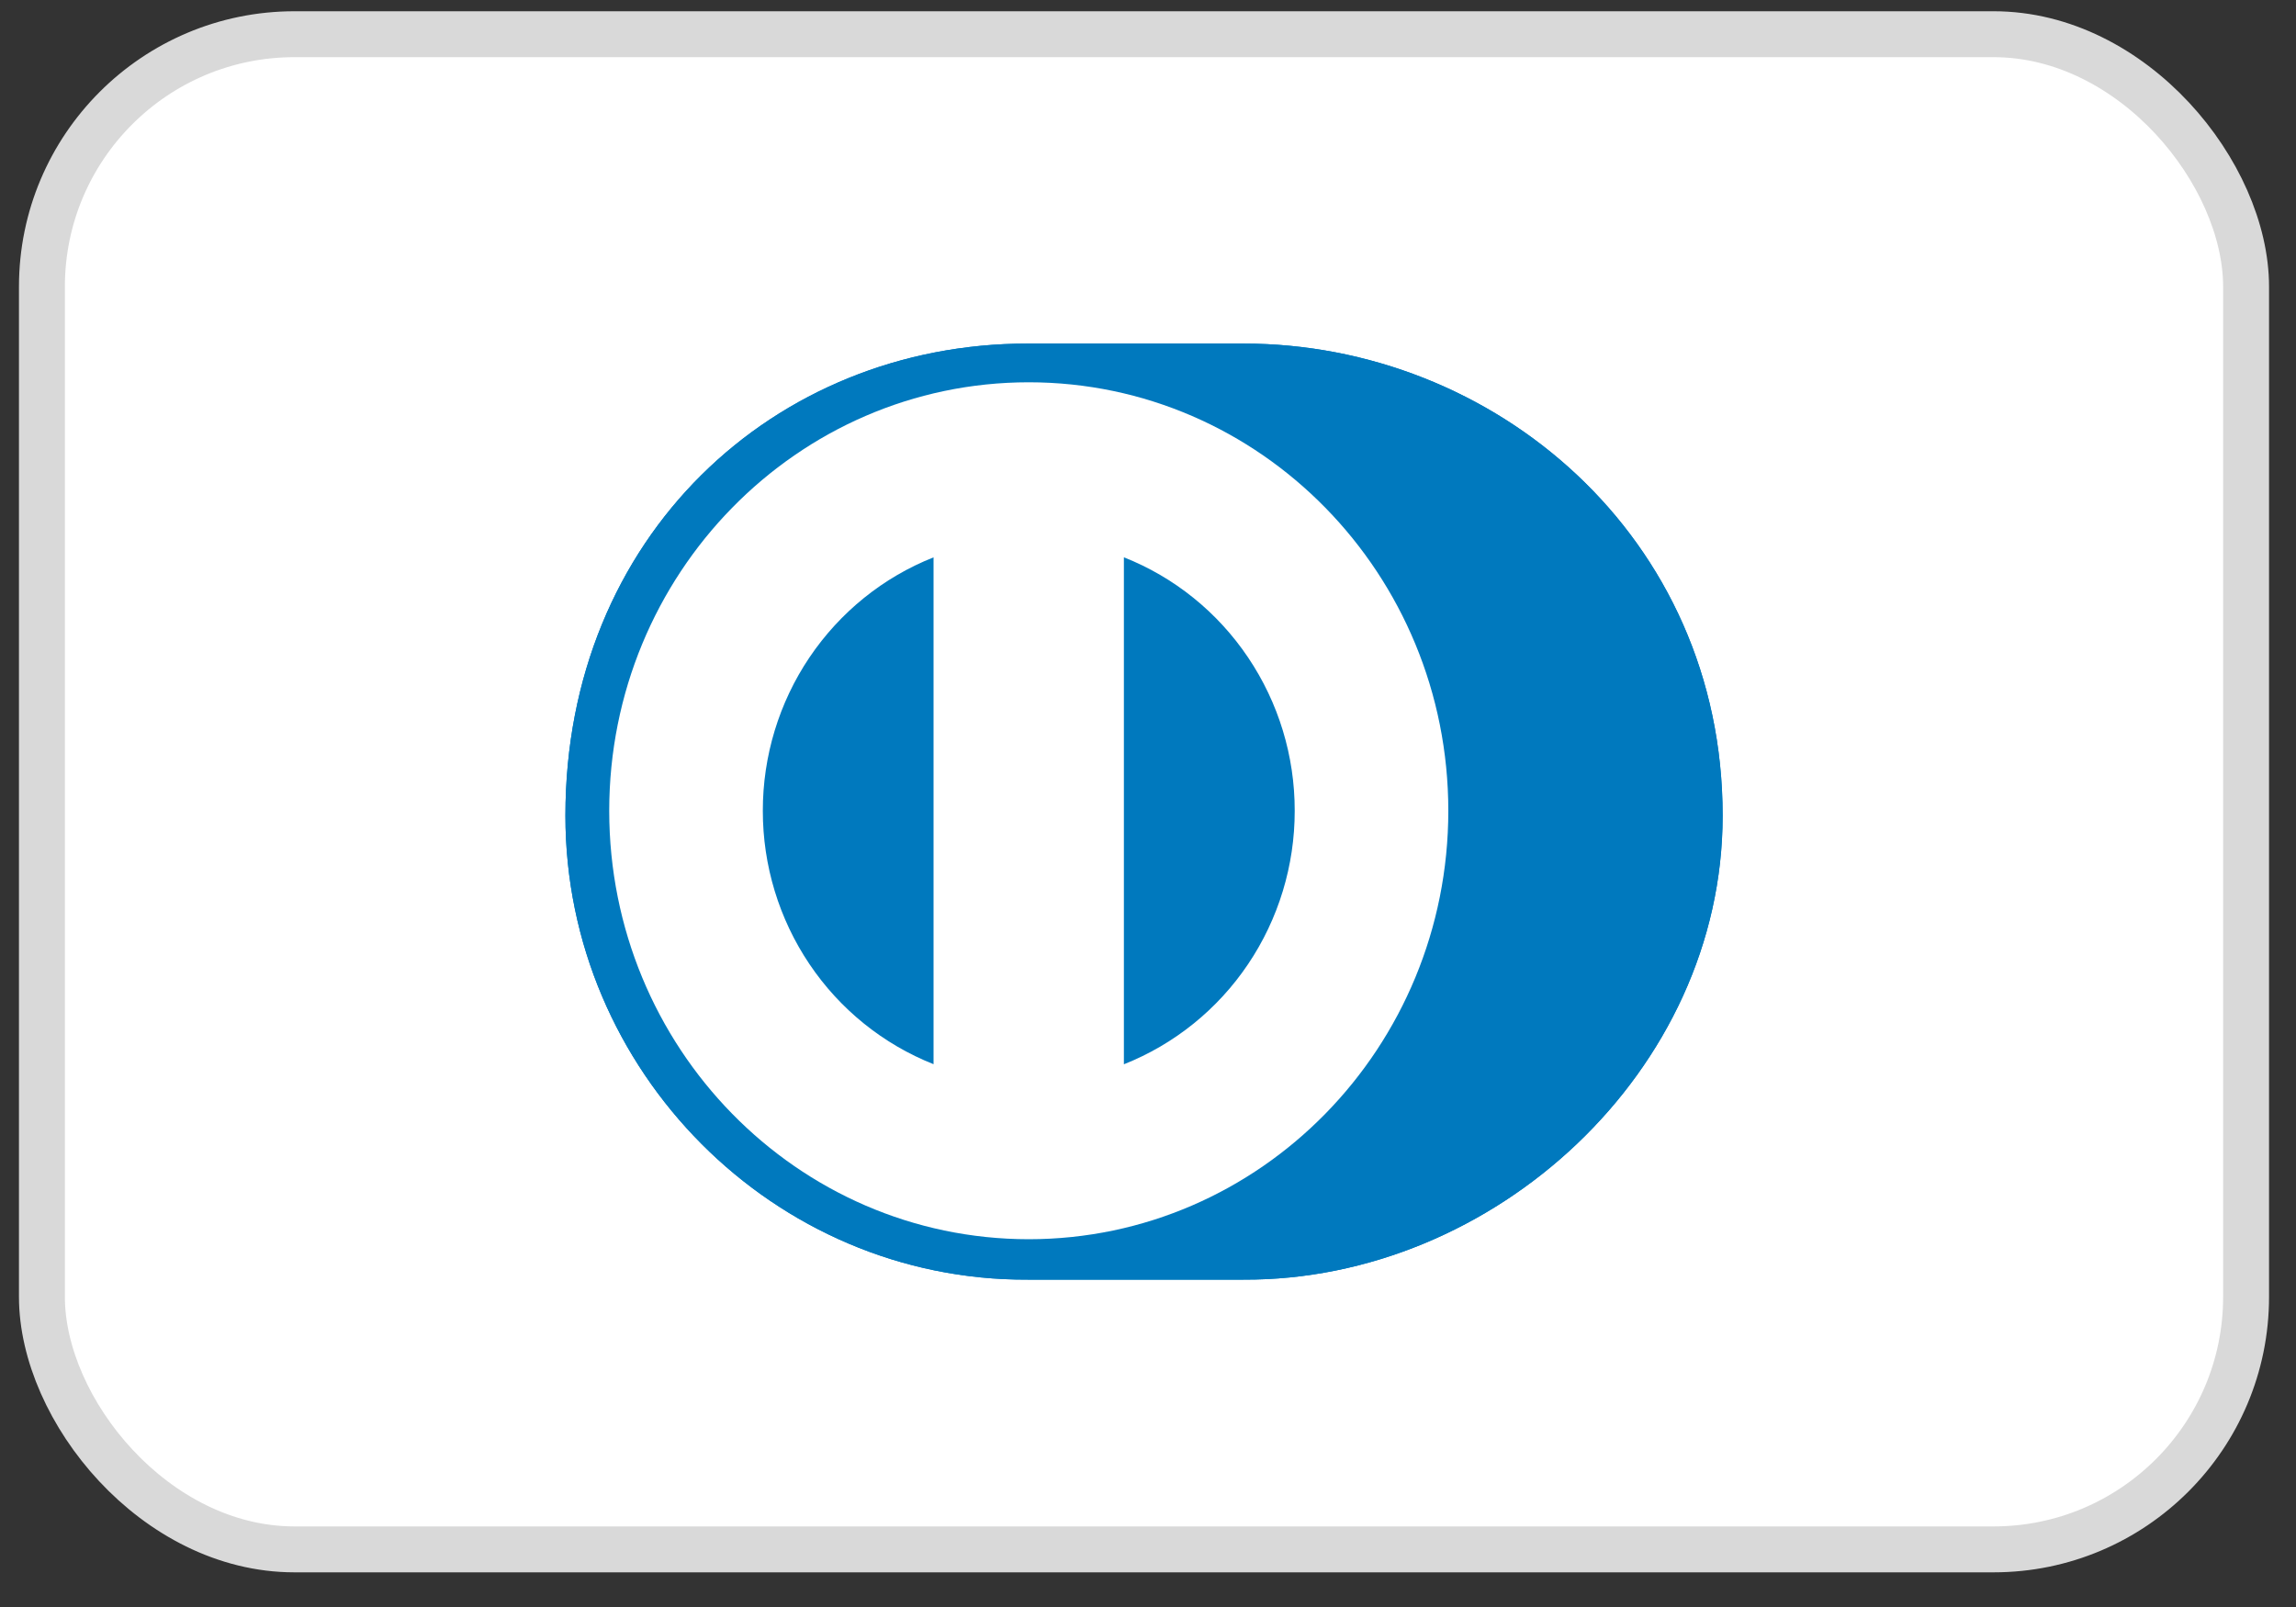
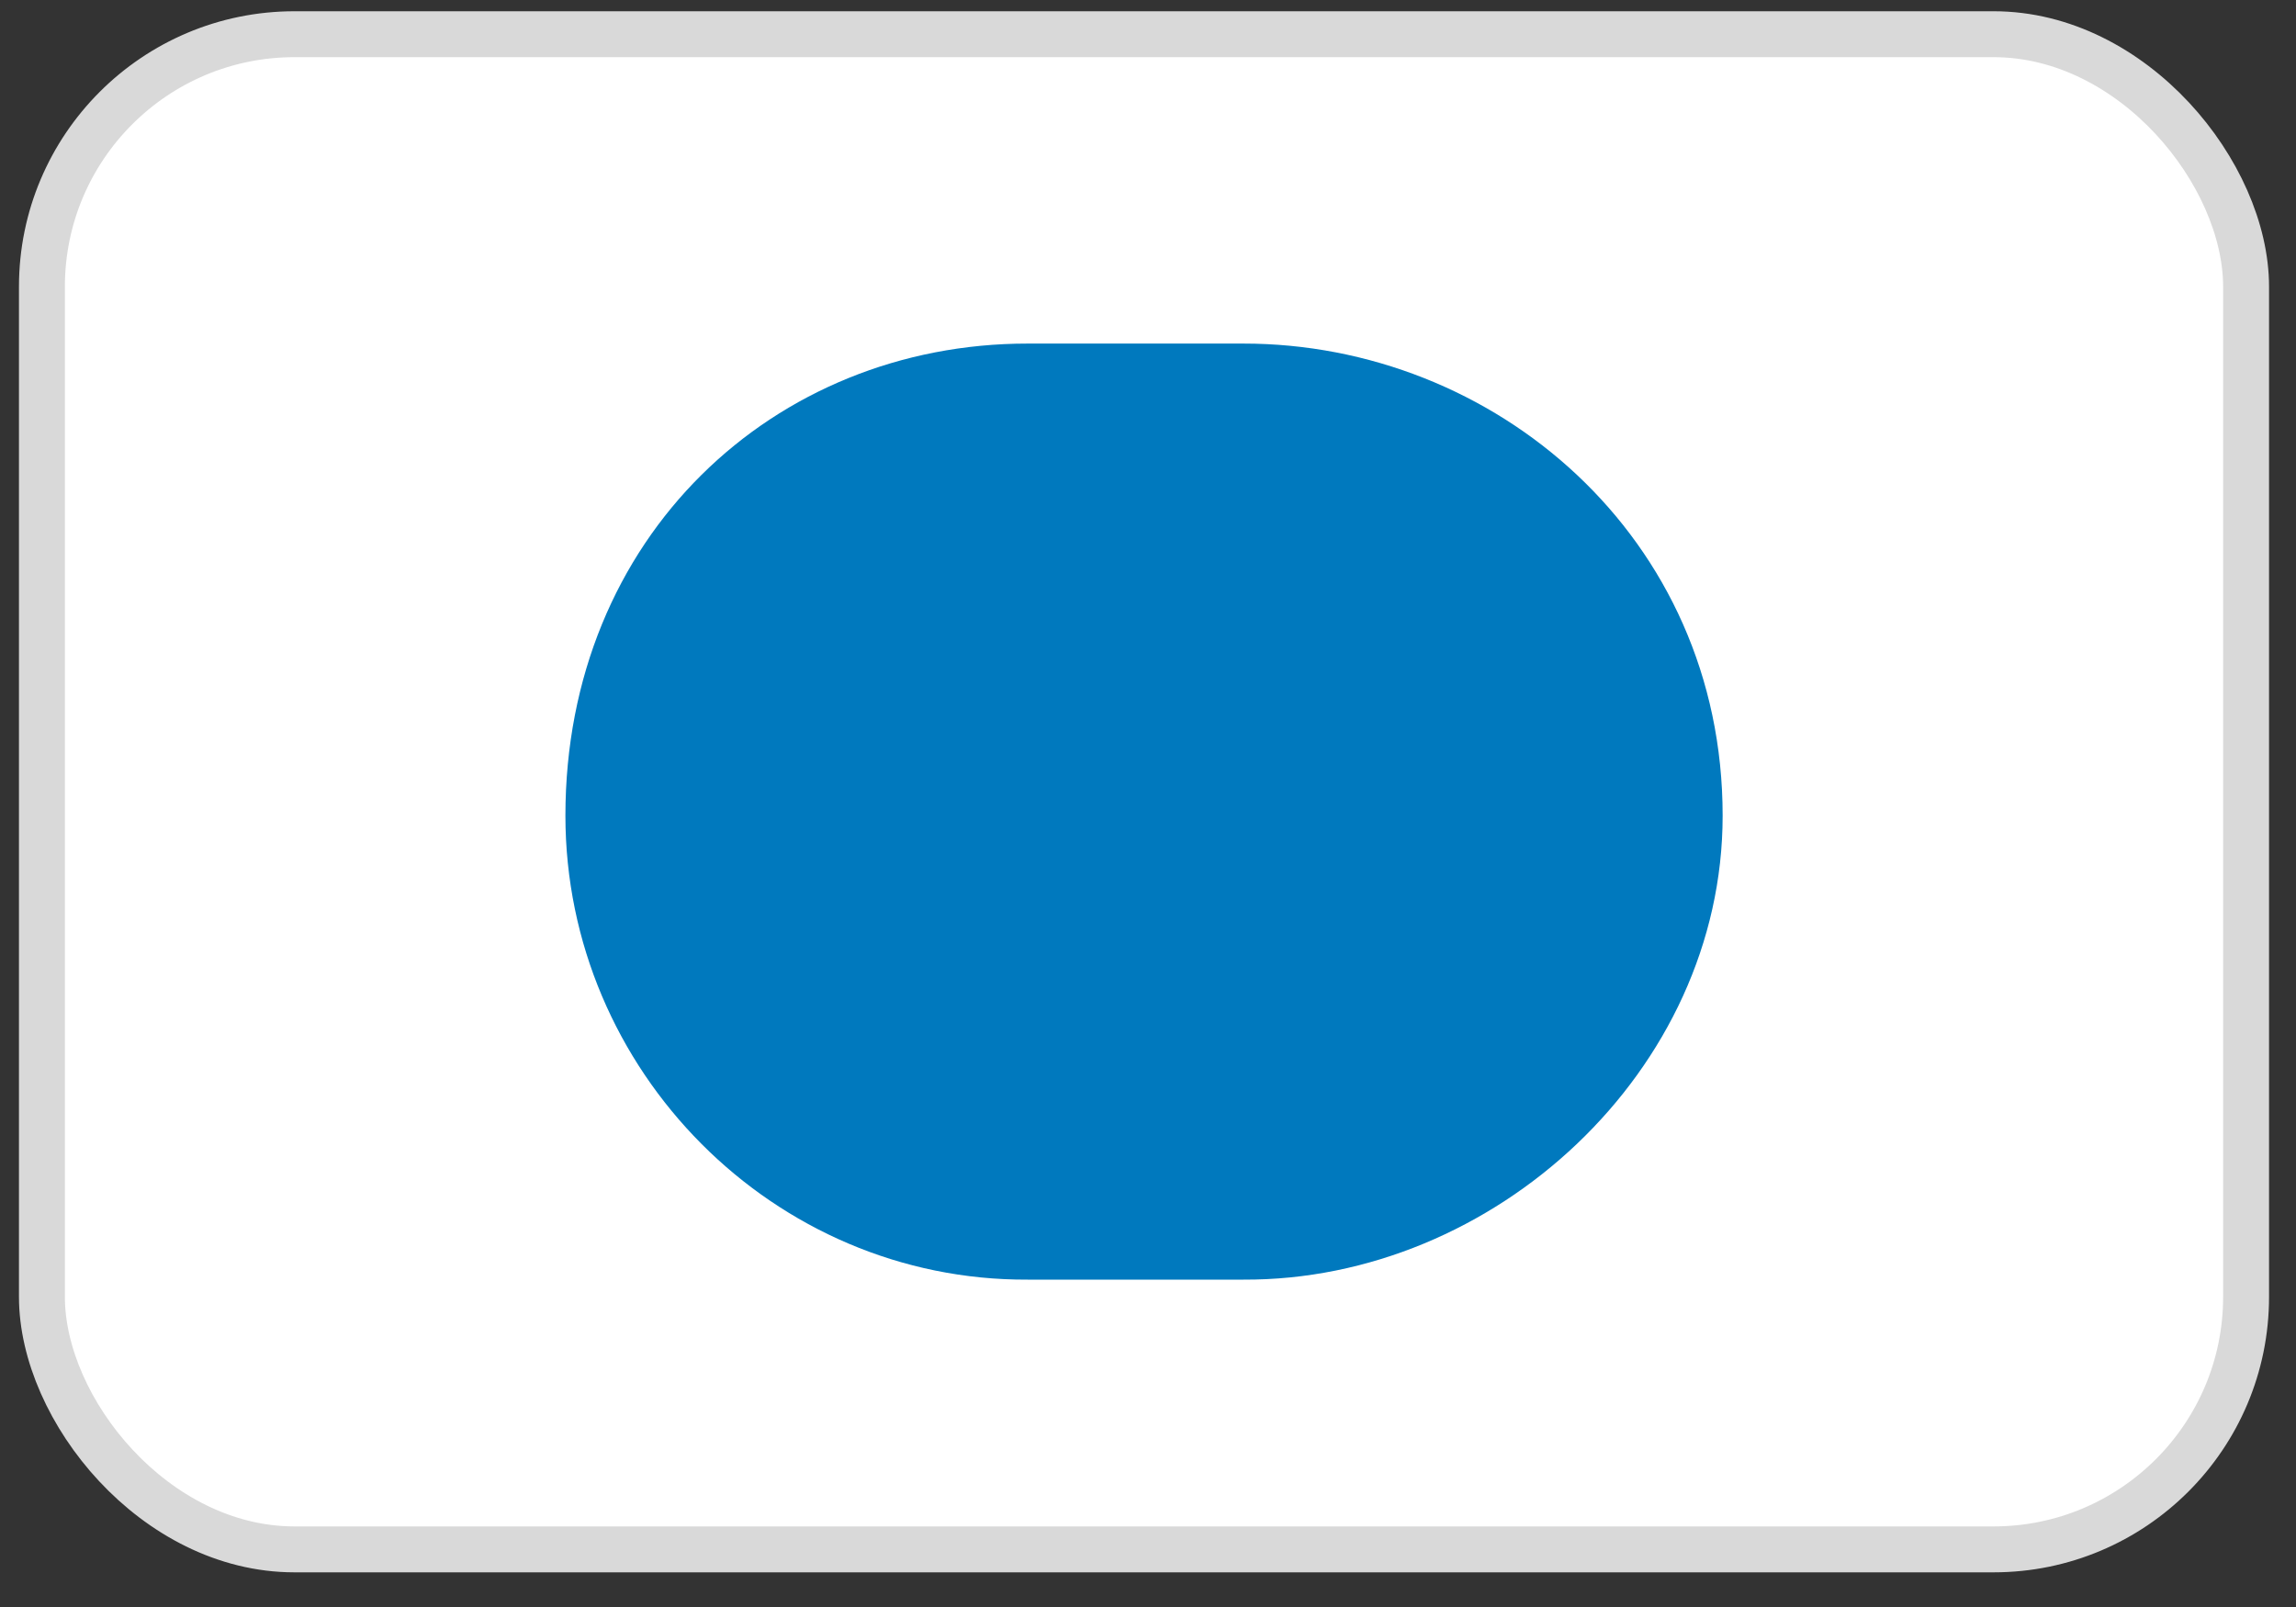
<svg xmlns="http://www.w3.org/2000/svg" width="50" height="35" viewBox="0 0 50 35" fill="none">
  <rect x="0" y="0" width="50" height="35" fill="#333333" stroke="none" />
  <rect x="0.913" y="0.745" width="48" height="33" rx="5.5" fill="white" stroke="#D9D9D9" />
-   <path d="M27.076 27.87C32.533 27.897 37.514 23.326 37.514 17.765C37.514 11.684 32.533 7.481 27.076 7.483H22.38C16.859 7.481 12.313 11.686 12.313 17.765C12.313 23.327 16.859 27.897 22.38 27.87H27.076Z" fill="#0079BE" />
  <path d="M22.403 8.326C17.357 8.328 13.268 12.504 13.267 17.658C13.268 22.812 17.357 26.988 22.403 26.99C27.449 26.988 31.539 22.812 31.54 17.658C31.539 12.504 27.45 8.328 22.403 8.326ZM16.612 17.658C16.611 16.467 16.965 15.302 17.628 14.318C18.292 13.333 19.233 12.573 20.33 12.139V23.178C19.233 22.743 18.291 21.984 17.628 20.999C16.965 20.014 16.611 18.85 16.612 17.658ZM24.475 23.18V12.138C25.573 12.572 26.515 13.332 27.178 14.317C27.842 15.302 28.197 16.467 28.195 17.659C28.196 18.851 27.842 20.016 27.178 21.001C26.515 21.986 25.572 22.745 24.475 23.18Z" fill="white" />
  <path d="M27.076 27.87C32.533 27.897 37.514 23.326 37.514 17.765C37.514 11.684 32.533 7.481 27.076 7.483H22.38C16.859 7.481 12.313 11.686 12.313 17.765C12.313 23.327 16.859 27.897 22.38 27.87H27.076Z" fill="#0079BE" />
-   <path d="M22.403 8.326C17.357 8.328 13.268 12.504 13.267 17.658C13.268 22.812 17.357 26.988 22.403 26.99C27.449 26.988 31.539 22.812 31.54 17.658C31.539 12.504 27.45 8.328 22.403 8.326ZM16.612 17.658C16.611 16.467 16.965 15.302 17.628 14.318C18.292 13.333 19.233 12.573 20.33 12.139V23.178C19.233 22.743 18.291 21.984 17.628 20.999C16.965 20.014 16.611 18.85 16.612 17.658ZM24.475 23.18V12.138C25.573 12.572 26.515 13.332 27.178 14.317C27.842 15.302 28.197 16.467 28.195 17.659C28.196 18.851 27.842 20.016 27.178 21.001C26.515 21.986 25.572 22.745 24.475 23.18Z" fill="white" />
</svg>